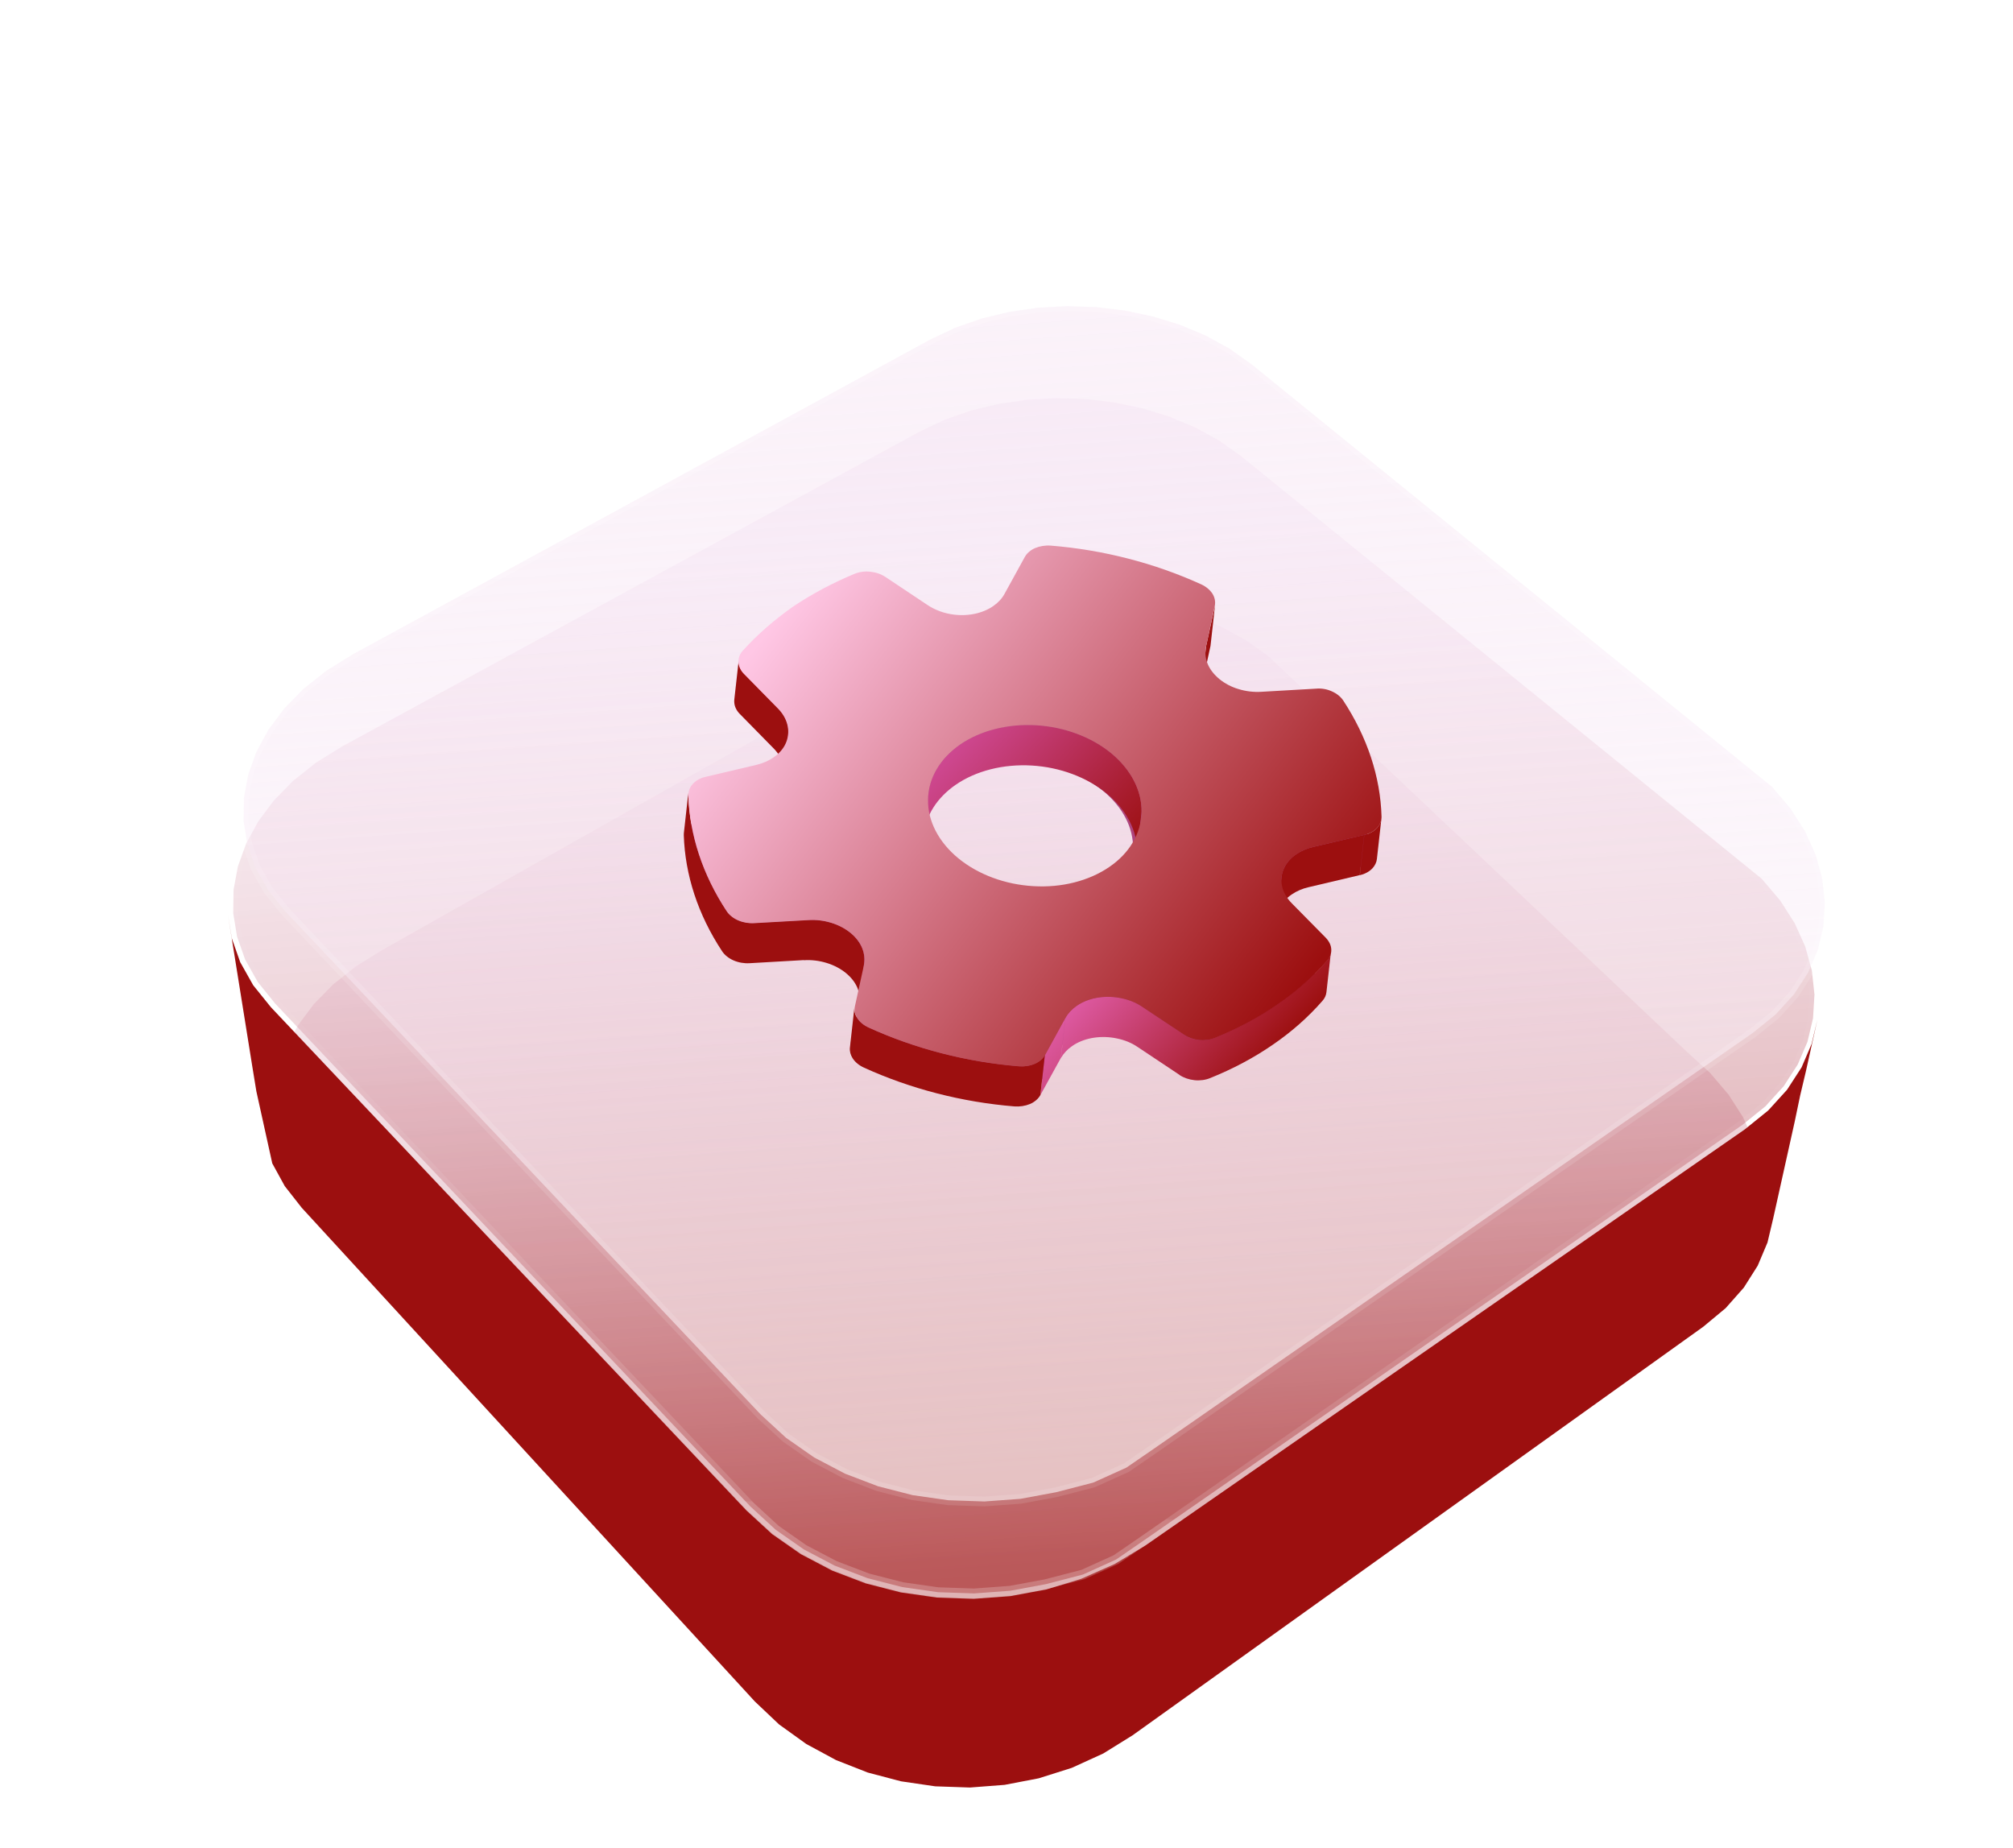
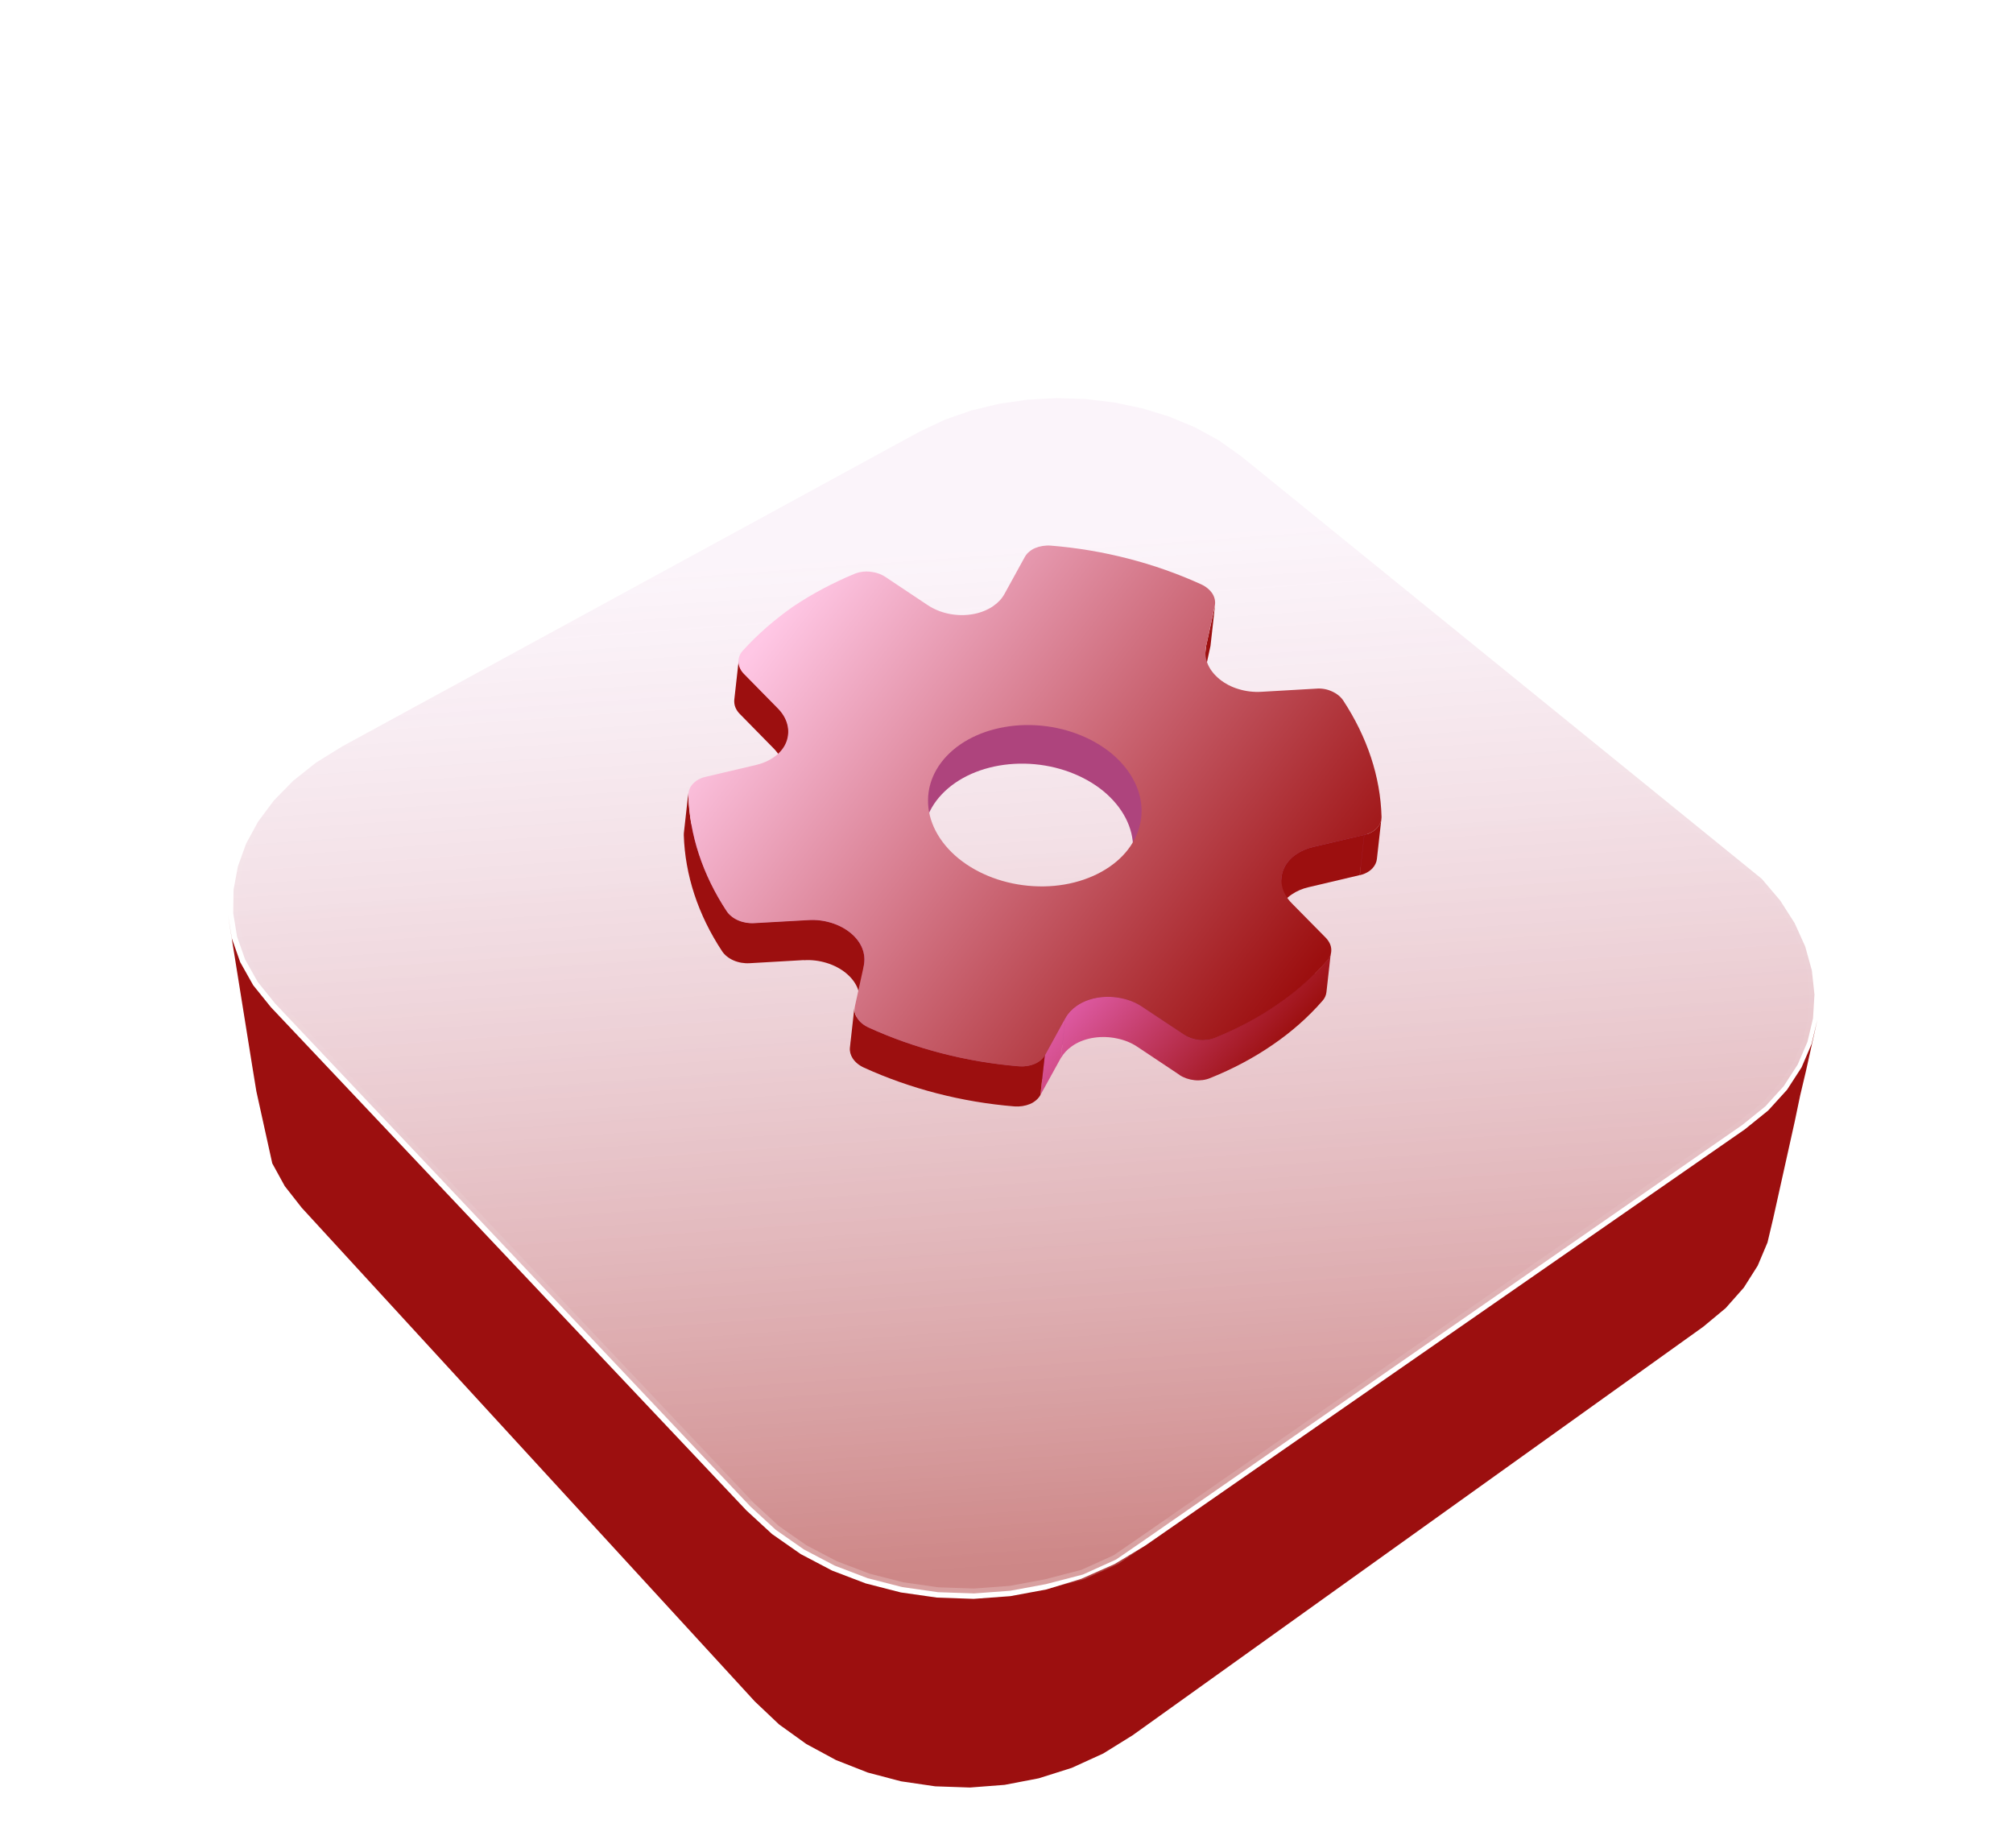
<svg xmlns="http://www.w3.org/2000/svg" width="561" height="515" viewBox="0 0 561 515" fill="none">
-   <path data-figma-bg-blur-radius="40.8484" d="M92.814 274.361L99.175 269.31L106.531 264.754L263.747 175.941L270.802 172.601L278.238 170.014L285.974 168.158L293.92 167.018L301.985 166.586L310.054 166.851L318.049 167.808L325.859 169.449L333.398 171.769L340.558 174.764L347.241 178.429L353.338 182.757L470.29 293.267L470.308 293.284L476.602 299.021L481.742 305.06L485.79 311.385L488.743 317.923L490.587 324.578L491.316 331.281L490.912 337.943L489.364 344.475L486.645 350.809L482.739 356.834L477.62 362.463L471.222 367.629L317.215 479.713L309.666 484.904L300.436 489.079L290.079 491.764L280.16 493.603L270.094 494.345L260.018 493.999L250.087 492.58L240.453 490.106L231.252 486.595L222.661 482.083L214.798 476.592L207.783 470.138L87.779 336.43L82.942 330.43L79.435 324.201L77.174 317.785L76.109 311.265L76.199 304.72L77.41 298.226L79.704 291.868L83.057 285.715L87.433 279.857L92.814 274.361Z" fill="url(#paint0_linear_1_22)" fill-opacity="0.5" stroke="url(#paint1_linear_1_22)" stroke-width="2.723" />
  <path fill-rule="evenodd" clip-rule="evenodd" d="M70.563 274.569L75.495 280.686L208.044 420.958L215.172 427.516L223.179 433.108L231.923 437.7L241.262 441.264L251.047 443.777L261.126 445.217L271.348 445.567L281.558 444.816L291.602 442.954L301.328 439.977L310.585 435.887L319.225 430.688L486.266 314.725L492.776 309.47L498.04 303.68L502.07 297.463L504.878 290.921L503.285 298.536L501.688 305.277L500.169 312.555L501.687 305.281L501.688 305.277L503.285 298.536L504.878 290.921L506.483 284.154L503.287 298.529L503.286 298.533L503.285 298.536L501.688 305.277L500.169 312.555L497.128 326.233L494.161 339.581L492.582 346.254L489.86 352.704L485.98 358.833L480.93 364.539L474.702 369.719L315.661 483.576L307.469 488.661L298.697 492.662L289.486 495.576L279.975 497.402L270.31 498.144L260.635 497.81L251.094 496.412L241.832 493.968L232.989 490.495L224.707 486.018L217.12 480.563L210.36 474.16L84.081 336.571L79.357 330.544L75.879 324.205L71.444 304.127L70.351 297.433L68.124 283.552L65.841 269.328L63.503 254.756L64.605 261.5L66.946 268.141L70.563 274.569Z" fill="url(#paint2_linear_1_22)" />
  <path data-figma-bg-blur-radius="40.8484" d="M81.706 217.586L88.066 212.536L95.406 207.989L256.257 120.303L263.325 116.956L270.761 114.369L278.497 112.513L286.443 111.373L294.508 110.941L302.577 111.206L310.572 112.163L318.383 113.804L325.921 116.123L333.081 119.118L339.764 122.784L345.896 127.137L490.973 244.904L496.093 250.92L500.145 257.249L503.098 263.786L504.943 270.444L505.67 277.142L505.268 283.802L503.717 290.341L501.002 296.667L497.093 302.698L491.979 308.323L485.582 313.488L318.59 429.417L318.589 429.417L311.031 434.614L301.8 438.789L291.443 441.474L281.519 443.314L271.459 444.054L261.383 443.708L251.451 442.29L241.815 439.817L232.617 436.305L224.025 431.792L216.163 426.302L209.134 419.835L76.658 279.641L71.829 273.651L68.326 267.426L66.065 261.01L65.001 254.494L65.091 247.945L66.3 241.453L68.596 235.093L71.949 228.94L76.33 223.076L81.706 217.586Z" fill="url(#paint3_linear_1_22)" fill-opacity="0.5" stroke="url(#paint4_linear_1_22)" stroke-width="2.723" />
-   <path data-figma-bg-blur-radius="25.345" d="M84.594 191.964L90.954 186.913L98.294 182.367L259.144 94.681L266.213 91.333L273.649 88.746L281.384 86.891L289.331 85.751L297.396 85.318L305.464 85.584L313.46 86.541L321.27 88.181L328.809 90.501L335.969 93.496L342.652 97.161L348.784 101.515L493.861 219.282L498.98 225.297L503.033 231.626L505.986 238.163L507.83 244.822L508.558 251.519L508.155 258.179L506.605 264.718L503.89 271.045L499.981 277.076L494.866 282.701L488.469 287.865L321.477 403.794L321.477 403.795L313.919 408.992L304.688 413.166L294.331 415.851L284.406 417.692L274.347 418.431L264.27 418.086L254.339 416.668L244.703 414.194L235.505 410.682L226.913 406.17L219.051 400.68L212.021 394.213L79.546 254.019L74.717 248.029L71.214 241.804L68.953 235.388L67.889 228.872L67.979 222.323L69.188 215.831L71.483 209.47L74.837 203.318L79.218 197.454L84.594 191.964Z" fill="url(#paint5_linear_1_22)" fill-opacity="0.59" stroke="url(#paint6_linear_1_22)" stroke-width="2.723" />
  <g filter="url(#filter3_f_1_22)">
    <path d="M367.903 203.41C369.251 203.999 370.334 204.877 371.03 205.931C377.571 215.935 381.144 226.748 381.425 237.655C381.453 238.779 381.006 239.886 380.175 240.794C379.911 241.082 379.587 241.354 379.261 241.586C378.532 242.094 377.659 242.47 376.701 242.692L362.706 246.027C360.985 246.422 359.415 247.107 358.091 248.018C357.899 248.145 357.727 248.291 357.535 248.419C356.101 249.532 355.053 250.884 354.504 252.39C353.916 253.898 353.845 255.501 354.247 257.082C354.649 258.663 355.562 260.18 356.86 261.483L366.058 270.811C366.966 271.756 367.545 272.855 367.593 273.998C367.66 275.12 367.273 276.244 366.443 277.151C362.563 281.596 357.994 285.639 352.832 289.176C347.691 292.732 341.937 295.802 335.705 298.323C334.425 298.856 332.913 299.064 331.426 298.916C329.939 298.768 328.498 298.282 327.32 297.507L315.783 289.828C314.178 288.737 312.25 287.958 310.179 287.54C308.127 287.102 305.993 287.043 303.991 287.333C301.95 287.626 300.044 288.306 298.485 289.267C298.293 289.395 298.101 289.522 297.909 289.649C296.585 290.56 295.566 291.673 294.848 292.911L289.236 303.124C288.851 303.832 288.264 304.432 287.535 304.94C287.191 305.193 286.824 305.388 286.397 305.565C285.116 306.099 283.607 306.346 282.121 306.238C267.701 305.09 253.629 301.457 240.97 295.706C239.641 295.096 238.558 294.218 237.881 293.144C237.224 292.088 236.978 290.915 237.247 289.797L239.702 278.704C240.032 277.148 239.885 275.536 239.267 273.985C238.649 272.434 237.542 271.004 236.05 269.79C234.579 268.594 232.762 267.652 230.782 267.052C228.803 266.453 226.639 266.178 224.573 266.333L209.704 267.201C208.187 267.291 206.656 267.026 205.308 266.437C203.961 265.848 202.878 264.97 202.182 263.916C195.622 253.932 192.107 243.097 191.787 232.192C191.778 231.047 192.206 229.961 193.076 229.052C193.359 228.742 193.683 228.471 194.009 228.238C194.719 227.751 195.592 227.375 196.531 227.174L210.468 223.862C212.168 223.447 213.739 222.762 215.063 221.852C215.255 221.724 215.426 221.578 215.618 221.451C217.052 220.338 218.101 218.986 218.65 217.479C219.217 215.952 219.309 214.368 218.886 212.769C218.484 211.188 217.592 209.689 216.273 208.368L207.115 199.038C206.167 198.095 205.625 196.955 205.577 195.812C205.509 194.65 205.935 193.524 206.766 192.617C210.709 188.268 215.221 184.287 220.436 180.609C225.6 177.112 231.277 174.084 237.349 171.532C238.63 170.998 240.16 170.769 241.667 170.937C243.194 171.083 244.635 171.569 245.834 172.362L257.37 180.042C259.015 181.131 260.924 181.931 262.976 182.369C265.067 182.805 267.183 182.885 269.243 182.572C271.284 182.28 273.151 181.601 274.749 180.638C274.941 180.511 275.133 180.383 275.325 180.256C276.649 179.345 277.687 178.211 278.385 176.955L283.979 166.802C284.364 166.093 284.951 165.494 285.68 164.986C286.024 164.733 286.391 164.538 286.818 164.36C288.099 163.827 289.609 163.579 291.094 163.688C305.494 164.817 319.565 168.45 332.225 174.201C333.533 174.792 334.597 175.691 335.293 176.745C335.95 177.8 336.157 178.975 335.927 180.092L333.511 191.183C333.182 192.738 333.289 194.352 333.928 195.922C334.546 197.473 335.671 198.882 337.144 200.117C338.616 201.313 340.414 202.276 342.412 202.855C344.392 203.454 346.535 203.71 348.622 203.574L363.51 202.686C365.043 202.536 366.575 202.801 367.903 203.41ZM315.772 236.494C315.883 230.683 312.897 224.917 307.477 220.449C302.08 216.039 294.7 213.301 286.982 212.869C279.225 212.439 271.744 214.346 266.199 218.177C260.654 222.008 257.448 227.449 257.357 233.278C257.227 239.11 260.214 244.875 265.613 249.324C271.031 253.753 278.411 256.491 286.148 256.903C293.886 257.353 301.347 255.428 306.931 251.595C312.496 247.782 315.663 242.343 315.772 236.494Z" fill="#AE447D" />
  </g>
  <path d="M338.605 168.789L337.351 180.004L334.894 191.272L336.128 180.078L338.605 168.789Z" fill="#9C0F0F" />
  <path d="M205.894 183.764C205.865 184.007 205.855 184.228 205.886 184.488C205.938 185.652 206.471 186.795 207.459 187.777L216.787 197.277L217.03 197.529C218.222 198.8 219.033 200.256 219.458 201.764C219.682 202.739 219.765 203.701 219.667 204.65L218.413 215.865C218.512 214.916 218.448 213.933 218.204 212.979C217.817 211.469 216.992 210.032 215.781 208.747L215.534 208.493L206.205 198.992C205.238 198.029 204.685 196.867 204.633 195.703C204.623 195.463 204.611 195.222 204.641 194.979L205.894 183.764Z" fill="#9C0F0F" />
-   <path d="M318.142 226.236L316.888 237.451C316.989 231.535 313.934 225.658 308.404 221.097C302.896 216.595 295.373 213.791 287.511 213.334C279.609 212.879 271.993 214.804 266.353 218.693C261.222 222.237 258.079 227.101 257.489 232.416L258.743 221.201C259.333 215.886 262.475 211.022 267.607 207.478C273.246 203.589 280.862 201.664 288.764 202.119C296.626 202.575 304.169 205.359 309.657 209.882C315.187 214.443 318.242 220.32 318.142 226.236Z" fill="url(#paint7_linear_1_22)" />
  <path fill-rule="evenodd" clip-rule="evenodd" d="M364.694 247.241C362.942 247.64 361.344 248.334 359.998 249.259C359.9 249.323 359.807 249.393 359.715 249.462C359.623 249.531 359.53 249.601 359.432 249.666C357.974 250.796 356.909 252.17 356.353 253.702C356.12 254.336 355.967 254.966 355.894 255.593L357.148 244.378C357.221 243.751 357.372 243.081 357.607 242.487C358.203 240.953 359.247 239.56 360.686 238.451C360.86 238.302 361.056 238.173 361.251 238.043C362.578 237.14 364.176 236.446 365.947 236.026L380.195 232.662L378.942 243.877L364.694 247.241ZM384.983 228.147L383.729 239.362C383.63 240.312 383.188 241.216 382.497 241.97C382.229 242.264 381.899 242.54 381.568 242.775C380.826 243.291 379.938 243.672 378.963 243.896L379.59 238.288L380.217 232.681C381.192 232.457 382.08 232.076 382.821 231.56C383.172 231.304 383.482 231.049 383.751 230.755C384.439 229.961 384.863 229.077 384.983 228.147Z" fill="#9C0F0F" />
  <path d="M191.835 220.961C191.823 221.143 191.811 221.325 191.819 221.525C192.149 232.61 195.775 243.669 202.478 253.848C203.189 254.923 204.294 255.82 205.668 256.423C206.955 256.988 208.408 257.263 209.856 257.222L210.146 257.21L225.29 256.36L225.287 256.38C227.407 256.248 229.565 256.534 231.597 257.126C233.615 257.741 235.467 258.705 236.969 259.925C238.492 261.165 239.603 262.644 240.255 264.204C240.795 265.507 240.976 266.866 240.834 268.199L239.58 279.414C239.722 278.081 239.522 276.743 239.001 275.419C238.368 273.838 237.238 272.38 235.715 271.14C234.214 269.92 232.361 268.956 230.343 268.341C228.326 267.727 226.122 267.442 224.017 267.595L224.021 267.555L208.892 268.425L208.893 268.425C207.349 268.514 205.788 268.24 204.414 267.638C203.04 267.035 201.935 266.138 201.224 265.063C194.521 254.884 190.916 243.844 190.566 232.74C190.557 232.54 190.569 232.358 190.582 232.176L191.835 220.961Z" fill="url(#paint8_linear_1_22)" />
  <path d="M296.931 283.615C297.639 282.337 298.696 281.225 300.042 280.3C300.238 280.171 300.433 280.042 300.628 279.912C302.234 278.957 304.153 278.249 306.231 277.956C308.309 277.663 310.465 277.749 312.535 278.18C314.645 278.609 316.592 279.428 318.249 280.521L330.016 288.365L330.013 288.391C331.207 289.169 332.644 289.679 334.163 289.811C335.677 289.965 337.218 289.797 338.519 289.217C344.861 286.664 350.694 283.531 355.944 279.941C361.174 276.332 365.839 272.244 369.782 267.727C370.434 267.014 370.838 266.152 370.919 265.263L369.665 276.478C369.565 277.388 369.18 278.229 368.528 278.942C364.586 283.459 359.941 287.566 354.691 291.156C349.462 294.765 343.607 297.879 337.266 300.432C335.962 300.972 334.424 301.18 332.909 301.026C331.394 300.871 329.924 300.374 328.723 299.582L328.725 299.555L316.995 291.736C315.357 290.622 313.392 289.825 311.282 289.395C309.191 288.945 307.016 288.88 304.978 289.171C302.9 289.464 300.96 290.152 299.374 291.127C299.179 291.256 298.984 291.386 298.789 291.515C297.442 292.439 296.406 293.572 295.677 294.83L296.931 283.615ZM295.657 294.811L289.942 305.177L291.195 293.962L296.91 283.596L295.657 294.811Z" fill="url(#paint9_linear_1_22)" />
  <path d="M291.195 293.962L289.942 305.177C289.552 305.898 288.955 306.508 288.214 307.023C287.863 307.28 287.49 307.477 287.056 307.657C285.752 308.198 284.215 308.447 282.702 308.332C268.011 307.132 253.67 303.403 240.762 297.519C239.408 296.895 238.302 295.999 237.611 294.903C237.027 293.984 236.761 292.97 236.858 291.981L238.112 280.766C238.015 281.755 238.281 282.769 238.864 283.688C239.556 284.784 240.661 285.68 242.016 286.304C254.905 292.209 269.264 295.917 283.956 297.117C285.49 297.251 287.008 297.023 288.309 296.442C288.723 296.243 289.096 296.046 289.467 295.808C290.211 295.333 290.805 294.683 291.195 293.962Z" fill="#9C0F0F" />
  <path d="M371.169 192.665C372.543 193.268 373.648 194.164 374.359 195.238C381.043 205.439 384.707 216.457 385.017 227.562C385.048 228.707 384.595 229.833 383.751 230.755C383.482 231.049 383.153 231.325 382.821 231.56C382.08 232.076 381.192 232.457 380.217 232.681L365.968 236.045C364.217 236.444 362.619 237.138 361.272 238.063C361.077 238.192 360.902 238.34 360.707 238.47C359.249 239.6 358.184 240.974 357.628 242.507C357.032 244.041 356.964 245.673 357.377 247.283C357.79 248.894 358.723 250.441 360.048 251.77L369.437 261.288C370.364 262.252 370.957 263.372 371.008 264.536C371.079 265.679 370.687 266.822 369.843 267.744C365.9 272.262 361.256 276.368 356.006 279.958C350.777 283.567 344.922 286.681 338.581 289.234C337.277 289.774 335.738 289.983 334.224 289.828C332.709 289.674 331.239 289.176 330.038 288.385L318.27 280.54C316.632 279.426 314.667 278.628 312.557 278.199C310.466 277.748 308.291 277.684 306.253 277.975C304.175 278.268 302.235 278.957 300.649 279.932C300.454 280.061 300.258 280.19 300.063 280.319C298.716 281.244 297.681 282.375 296.952 283.634L291.258 294.02C290.868 294.741 290.272 295.35 289.53 295.866C289.18 296.122 288.806 296.32 288.372 296.5C287.069 297.04 285.531 297.289 284.018 297.175C269.327 295.974 254.987 292.245 242.079 286.361C240.724 285.737 239.619 284.841 238.927 283.746C238.256 282.67 238.002 281.474 238.274 280.336L240.751 269.047C241.083 267.464 240.93 265.822 240.297 264.241C239.664 262.661 238.534 261.203 237.011 259.963C235.51 258.743 233.657 257.779 231.639 257.164C229.622 256.55 227.417 256.265 225.313 256.418L210.169 257.269C208.625 257.357 207.065 257.084 205.691 256.481C204.317 255.879 203.212 254.982 202.501 253.908C195.797 243.728 192.193 232.688 191.842 221.584C191.831 220.418 192.265 219.313 193.149 218.389C193.437 218.075 193.766 217.799 194.098 217.563C194.82 217.069 195.708 216.688 196.664 216.485L210.853 213.143C212.584 212.725 214.182 212.031 215.528 211.107C215.724 210.977 215.898 210.829 216.093 210.7C217.552 209.569 218.617 208.195 219.172 206.663C219.747 205.109 219.837 203.496 219.403 201.867C218.99 200.256 218.078 198.728 216.731 197.38L207.383 187.861C206.415 186.898 205.861 185.736 205.81 184.572C205.737 183.389 206.169 182.244 207.013 181.322C211.02 176.902 215.607 172.859 220.911 169.126C226.163 165.576 231.939 162.505 238.118 159.92C239.422 159.38 240.98 159.15 242.516 159.323C244.071 159.476 245.541 159.974 246.763 160.784L258.53 168.629C260.208 169.741 262.155 170.56 264.246 171.01C266.377 171.459 268.532 171.545 270.629 171.231C272.708 170.938 274.608 170.251 276.233 169.274C276.429 169.145 276.624 169.015 276.819 168.886C278.166 167.962 279.221 166.81 279.929 165.532L285.605 155.207C285.995 154.486 286.592 153.876 287.333 153.361C287.684 153.104 288.057 152.907 288.491 152.727C289.794 152.187 291.332 151.938 292.845 152.052C307.515 153.233 321.856 156.962 334.763 162.846C336.097 163.451 337.183 164.368 337.894 165.443C338.565 166.519 338.779 167.716 338.548 168.852L336.111 180.139C335.779 181.723 335.892 183.366 336.545 184.966C337.178 186.547 338.328 187.984 339.831 189.245C341.333 190.465 343.166 191.45 345.203 192.043C347.221 192.658 349.404 192.923 351.529 192.789L366.692 191.918C368.254 191.768 369.814 192.041 371.169 192.665ZM318.142 226.236C318.242 220.32 315.187 214.443 309.657 209.881C304.15 205.38 296.626 202.575 288.764 202.119C280.862 201.664 273.246 203.589 267.607 207.477C261.968 211.366 258.714 216.899 258.634 222.834C258.515 228.771 261.569 234.648 267.078 239.19C272.607 243.711 280.13 246.515 288.012 246.951C295.895 247.427 303.49 245.483 309.169 241.592C314.829 237.723 318.043 232.192 318.142 226.236Z" fill="url(#paint10_linear_1_22)" />
  <defs>
    <clipPath id="bgblur_0_1_22_clip_path" transform="translate(-33.898 -124.375)">
      <path d="M92.814 274.361L99.175 269.31L106.531 264.754L263.747 175.941L270.802 172.601L278.238 170.014L285.974 168.158L293.92 167.018L301.985 166.586L310.054 166.851L318.049 167.808L325.859 169.449L333.398 171.769L340.558 174.764L347.241 178.429L353.338 182.757L470.29 293.267L470.308 293.284L476.602 299.021L481.742 305.06L485.79 311.385L488.743 317.923L490.587 324.578L491.316 331.281L490.912 337.943L489.364 344.475L486.645 350.809L482.739 356.834L477.62 362.463L471.222 367.629L317.215 479.713L309.666 484.904L300.436 489.079L290.079 491.764L280.16 493.603L270.094 494.345L260.018 493.999L250.087 492.58L240.453 490.106L231.252 486.595L222.661 482.083L214.798 476.592L207.783 470.138L87.779 336.43L82.942 330.43L79.435 324.201L77.174 317.785L76.109 311.265L76.199 304.72L77.41 298.226L79.704 291.868L83.057 285.715L87.433 279.857L92.814 274.361Z" />
    </clipPath>
    <clipPath id="bgblur_1_1_22_clip_path" transform="translate(-22.79 -68.729)">
      <path d="M81.706 217.586L88.066 212.536L95.406 207.989L256.257 120.303L263.325 116.956L270.761 114.369L278.497 112.513L286.443 111.373L294.508 110.941L302.577 111.206L310.572 112.163L318.383 113.804L325.921 116.123L333.081 119.118L339.764 122.784L345.896 127.137L490.973 244.904L496.093 250.92L500.145 257.249L503.098 263.786L504.943 270.444L505.67 277.142L505.268 283.802L503.717 290.341L501.002 296.667L497.093 302.698L491.979 308.323L485.582 313.488L318.59 429.417L318.589 429.417L311.031 434.614L301.8 438.789L291.443 441.474L281.519 443.314L271.459 444.054L261.383 443.708L251.451 442.29L241.815 439.817L232.617 436.305L224.025 431.792L216.163 426.302L209.134 419.835L76.658 279.641L71.829 273.651L68.326 267.426L66.065 261.01L65.001 254.494L65.091 247.945L66.3 241.453L68.596 235.093L71.949 228.94L76.33 223.076L81.706 217.586Z" />
    </clipPath>
    <clipPath id="bgblur_2_1_22_clip_path" transform="translate(-41.181 -58.61)">
      <path d="M84.594 191.964L90.954 186.913L98.294 182.367L259.144 94.681L266.213 91.333L273.649 88.746L281.384 86.891L289.331 85.751L297.396 85.318L305.464 85.584L313.46 86.541L321.27 88.181L328.809 90.501L335.969 93.496L342.652 97.161L348.784 101.515L493.861 219.282L498.98 225.297L503.033 231.626L505.986 238.163L507.83 244.822L508.558 251.519L508.155 258.179L506.605 264.718L503.89 271.045L499.981 277.076L494.866 282.701L488.469 287.865L321.477 403.794L321.477 403.795L313.919 408.992L304.688 413.166L294.331 415.851L284.406 417.692L274.347 418.431L264.27 418.086L254.339 416.668L244.703 414.194L235.505 410.682L226.913 406.17L219.051 400.68L212.021 394.213L79.546 254.019L74.717 248.029L71.214 241.804L68.953 235.388L67.889 228.872L67.979 222.323L69.188 215.831L71.483 209.47L74.837 203.318L79.218 197.454L84.594 191.964Z" />
    </clipPath>
    <filter id="filter3_f_1_22" x="118.286" y="90.162" width="336.641" height="289.601" filterUnits="userSpaceOnUse" color-interpolation-filters="sRGB">
      <feFlood flood-opacity="0" result="BackgroundImageFix" />
      <feBlend mode="normal" in="SourceGraphic" in2="BackgroundImageFix" result="shape" />
      <feGaussianBlur stdDeviation="36.75" result="effect1_foregroundBlur_1_22" />
    </filter>
    <linearGradient id="paint0_linear_1_22" x1="323.297" y1="563.875" x2="289.2" y2="88.389" gradientUnits="userSpaceOnUse">
      <stop offset="0.169" stop-color="#9C0F0F" />
      <stop offset="0.764" stop-color="#EDC9E7" stop-opacity="0.39" />
    </linearGradient>
    <linearGradient id="paint1_linear_1_22" x1="279.73" y1="538.659" x2="297.365" y2="130.635" gradientUnits="userSpaceOnUse">
      <stop offset="0.181" stop-color="white" stop-opacity="0.49" />
      <stop offset="0.533" stop-color="white" stop-opacity="0" />
    </linearGradient>
    <linearGradient id="paint2_linear_1_22" x1="2.842" y1="397.71" x2="561.107" y2="372.663" gradientUnits="userSpaceOnUse">
      <stop stop-color="#9C0F0F" />
      <stop offset="0.349" stop-color="#9C0F0F" />
      <stop offset="0.564" stop-color="#9C0F0F" />
      <stop offset="0.765" stop-color="#9C0F0F" />
      <stop offset="0.958" stop-color="#9C0F0F" />
    </linearGradient>
    <linearGradient id="paint3_linear_1_22" x1="324.662" y1="513.585" x2="290.564" y2="38.099" gradientUnits="userSpaceOnUse">
      <stop offset="0.169" stop-color="#9C0F0F" />
      <stop offset="0.764" stop-color="#EDC9E7" stop-opacity="0.39" />
    </linearGradient>
    <linearGradient id="paint4_linear_1_22" x1="281.095" y1="488.369" x2="298.73" y2="80.345" gradientUnits="userSpaceOnUse">
      <stop offset="0.163" stop-color="white" stop-opacity="0.21" />
      <stop offset="0.164" stop-color="white" stop-opacity="0.143" />
      <stop offset="0.533" stop-color="white" stop-opacity="0.02" />
    </linearGradient>
    <linearGradient id="paint5_linear_1_22" x1="327.55" y1="487.962" x2="293.452" y2="12.477" gradientUnits="userSpaceOnUse">
      <stop offset="0.169" stop-color="white" />
      <stop offset="1" stop-color="#EDC9E7" stop-opacity="0.39" />
    </linearGradient>
    <linearGradient id="paint6_linear_1_22" x1="283.983" y1="462.746" x2="301.618" y2="54.722" gradientUnits="userSpaceOnUse">
      <stop offset="0.111" stop-color="white" stop-opacity="0.11" />
      <stop offset="1" stop-color="white" stop-opacity="0.14" />
    </linearGradient>
    <linearGradient id="paint7_linear_1_22" x1="267.632" y1="206.531" x2="309.833" y2="245.159" gradientUnits="userSpaceOnUse">
      <stop stop-color="#CE4891" />
      <stop offset="1" stop-color="#9C0F0F" />
    </linearGradient>
    <linearGradient id="paint8_linear_1_22" x1="183.523" y1="230.043" x2="238.614" y2="280.47" gradientUnits="userSpaceOnUse">
      <stop offset="0.54" stop-color="#9C0F0F" />
      <stop offset="1" stop-color="#9C0F0F" />
    </linearGradient>
    <linearGradient id="paint9_linear_1_22" x1="311.227" y1="267.643" x2="348.047" y2="301.345" gradientUnits="userSpaceOnUse">
      <stop stop-color="#DD59A1" />
      <stop offset="1" stop-color="#9C0F0F" />
    </linearGradient>
    <linearGradient id="paint10_linear_1_22" x1="222.588" y1="164.306" x2="364.466" y2="271.831" gradientUnits="userSpaceOnUse">
      <stop stop-color="#FFC7E5" />
      <stop offset="1" stop-color="#9C0F0F" />
    </linearGradient>
  </defs>
</svg>